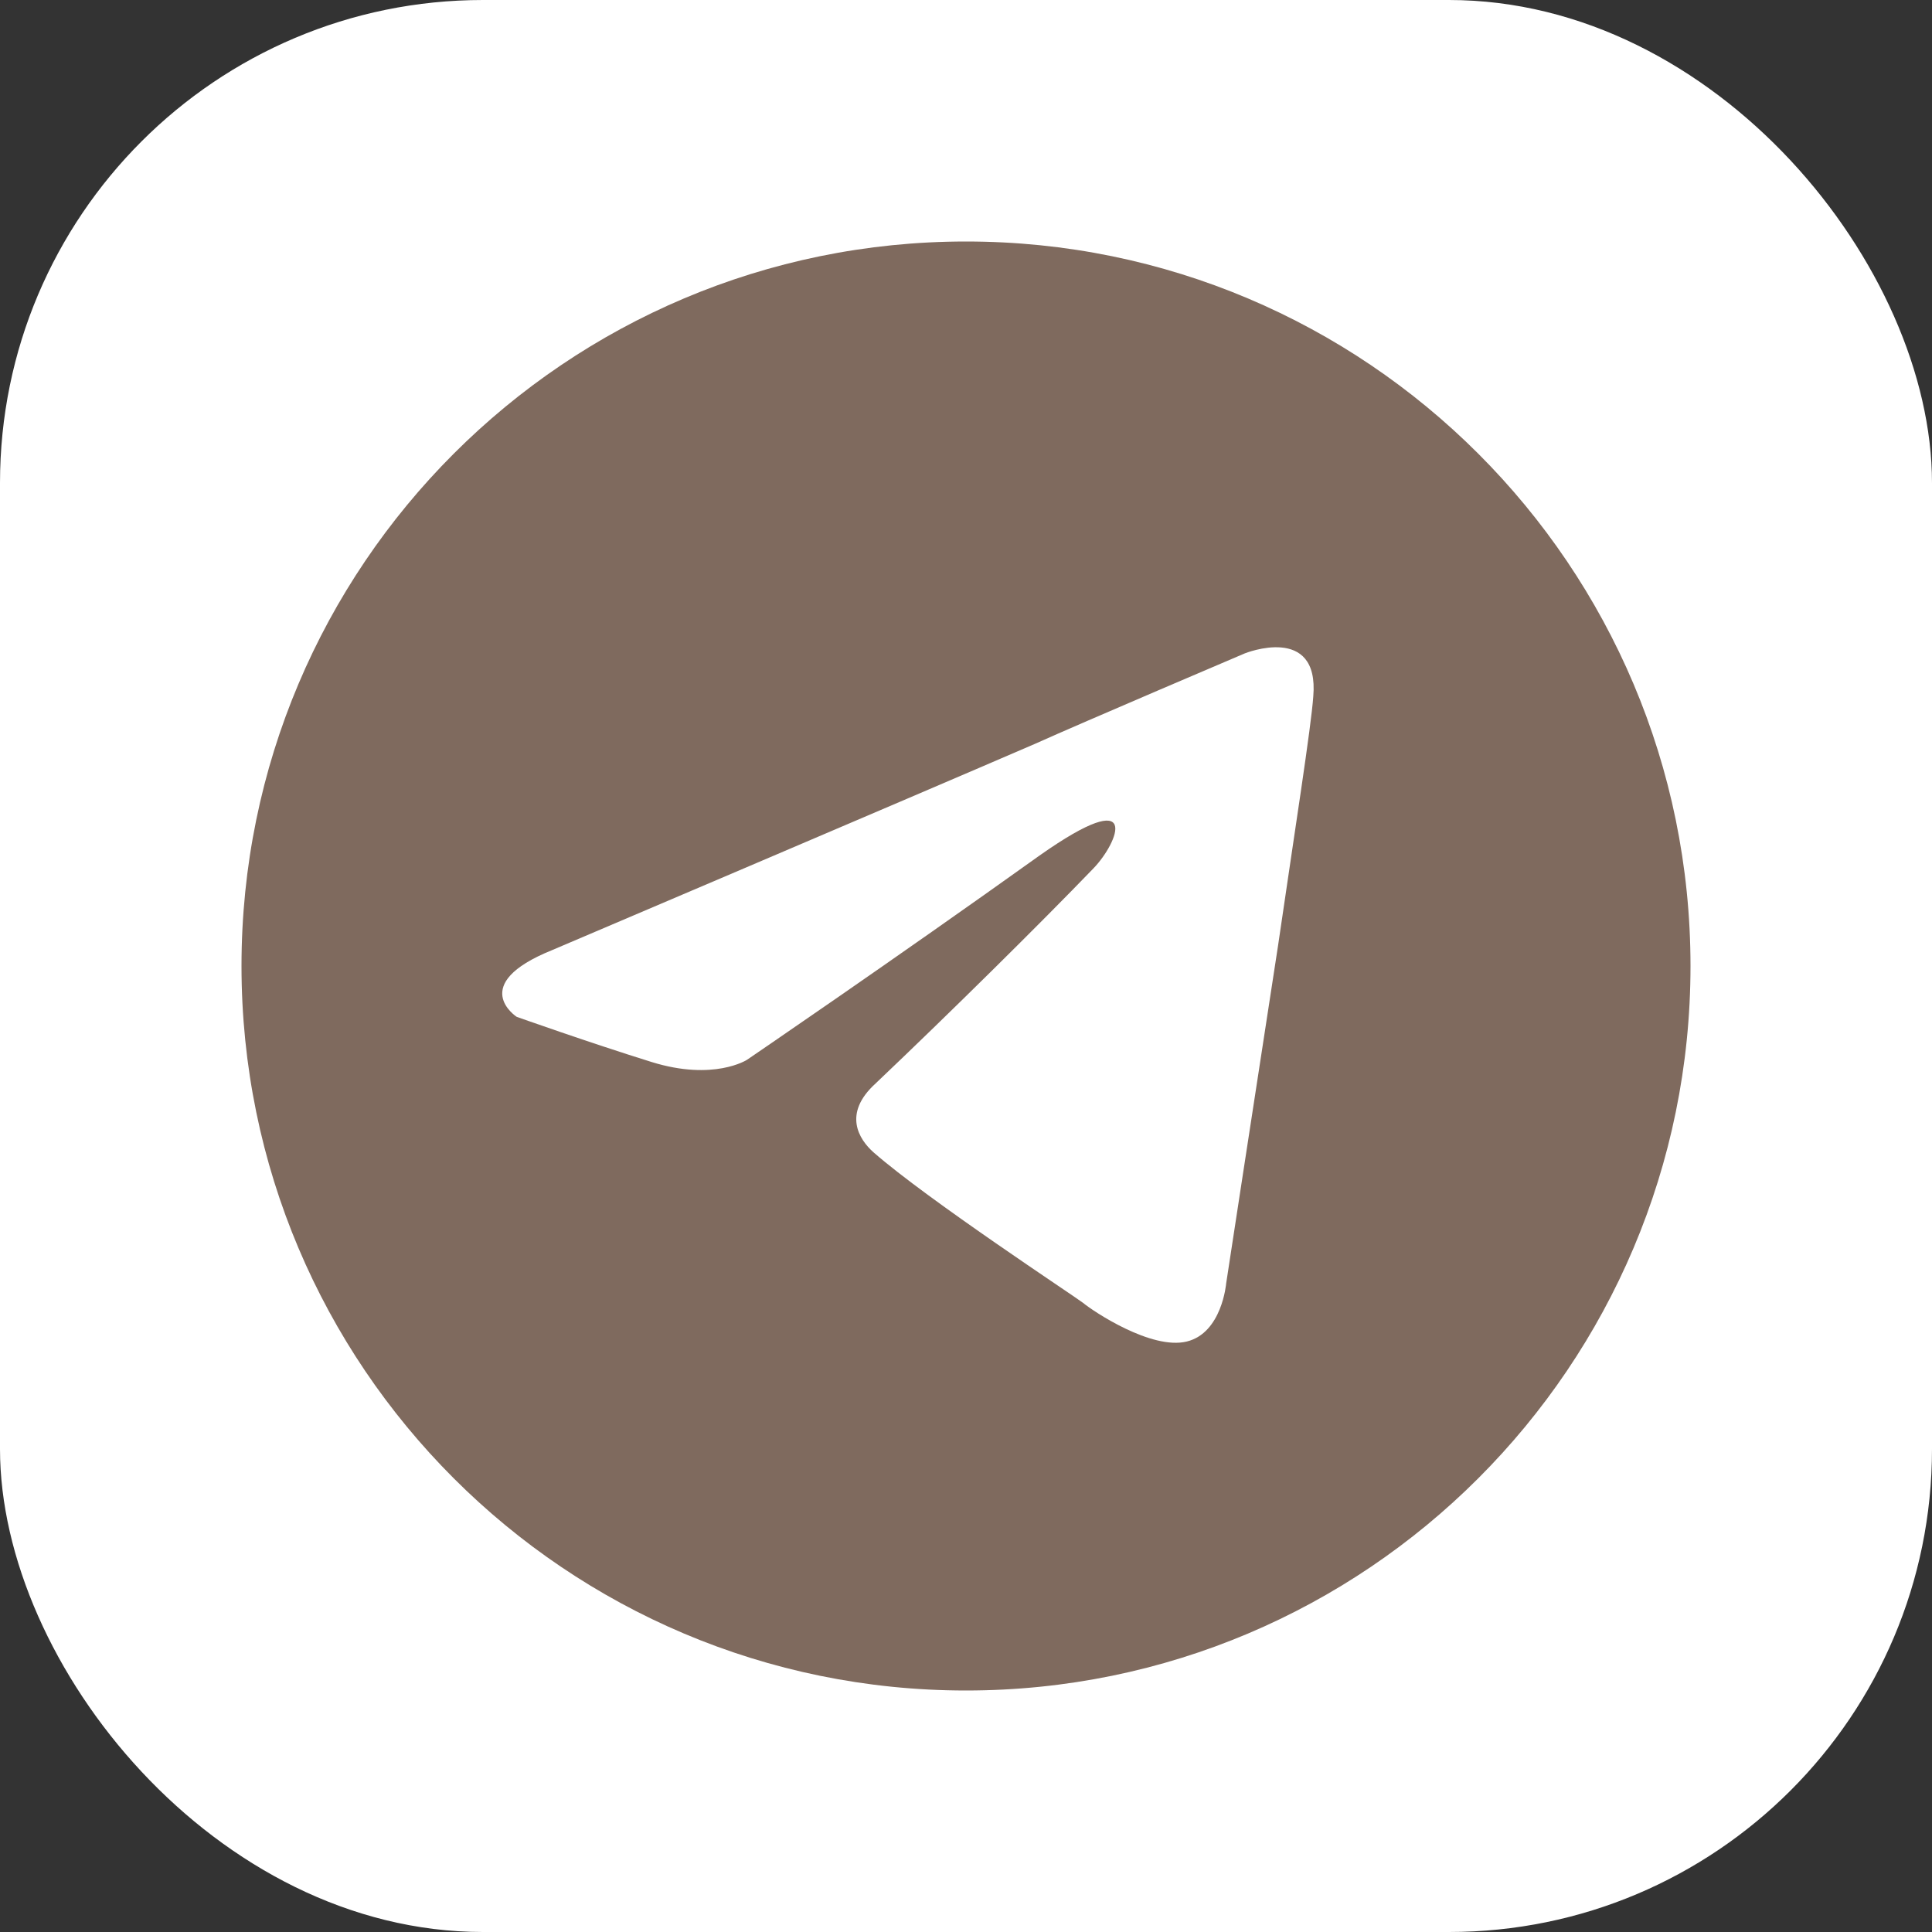
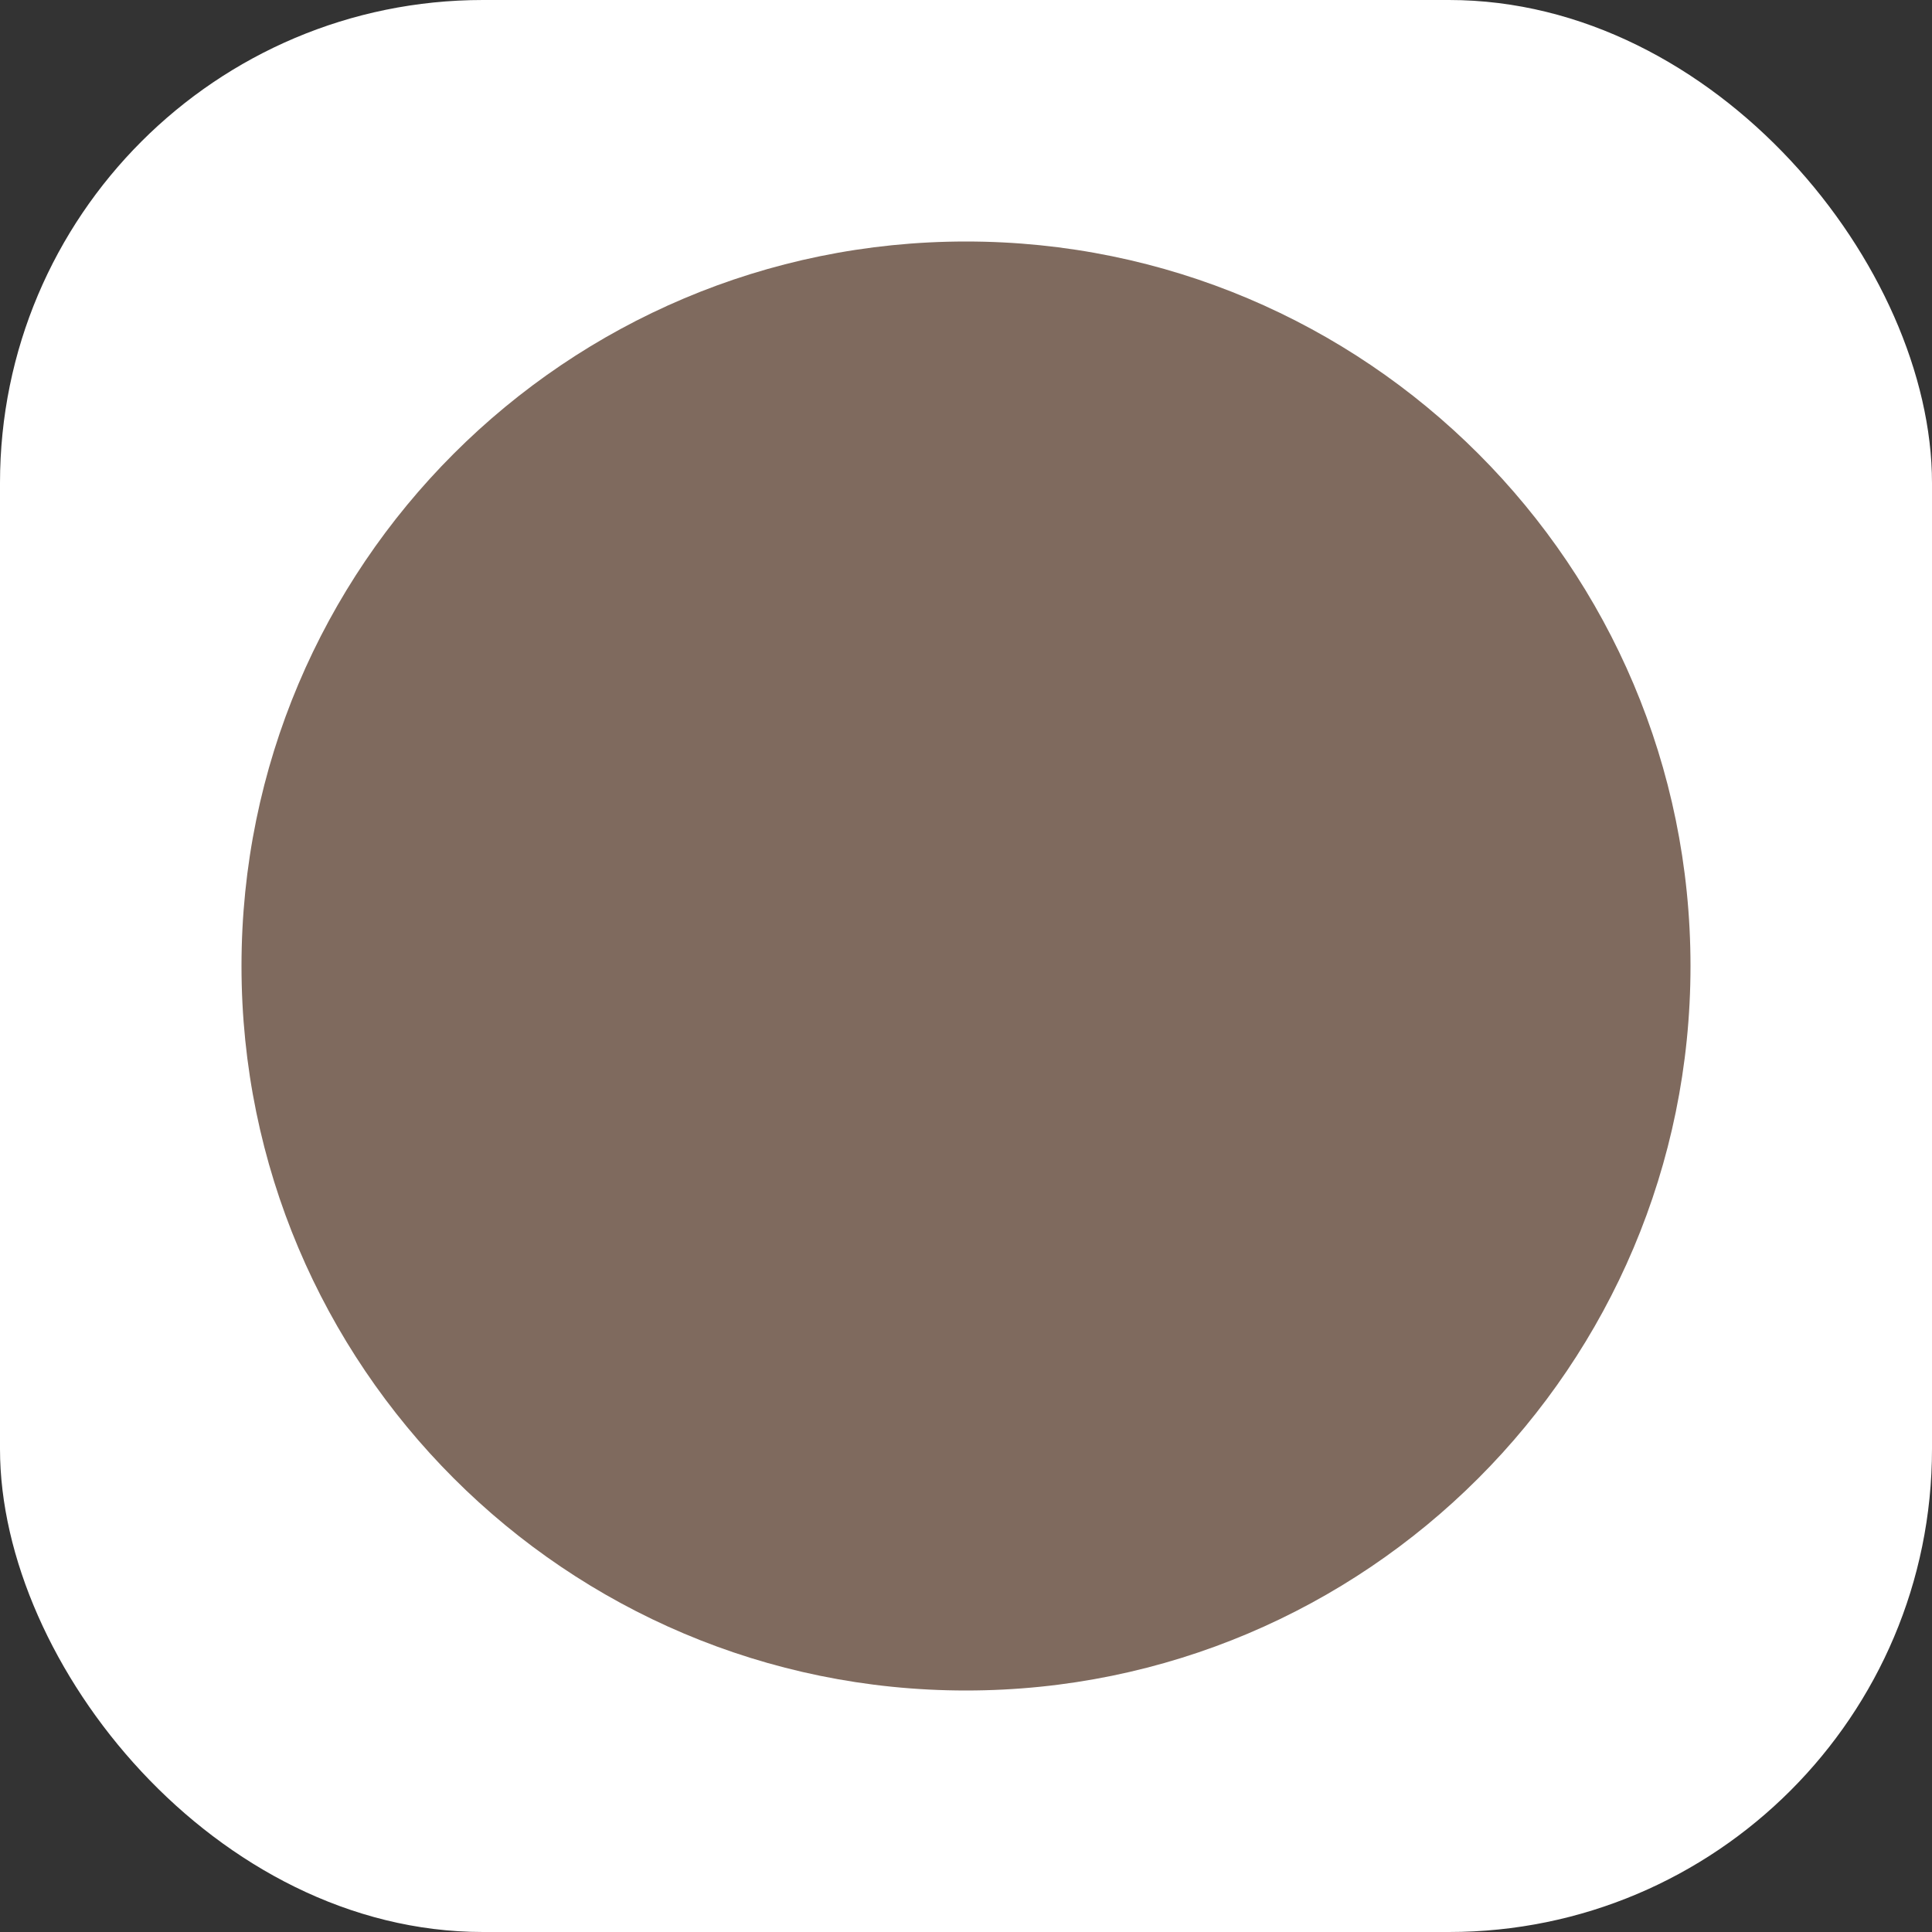
<svg xmlns="http://www.w3.org/2000/svg" width="32" height="32" viewBox="0 0 32 32" fill="none">
  <rect x="0" y="0" width="32" height="32" fill="#333333" stroke="none" />
  <g clip-path="url(#clip0_1_1438)">
    <rect width="32" height="32" rx="8" fill="white" />
    <path d="M16 28C22.627 28 28 22.627 28 16C28 9.373 22.627 4 16 4C9.373 4 4 9.373 4 16C4 22.627 9.373 28 16 28Z" fill="#7F6A5E" />
-     <path d="M9.142 15.738C9.142 15.738 15.086 13.209 17.148 12.318C17.938 11.962 20.618 10.822 20.618 10.822C20.618 10.822 21.855 10.324 21.752 11.535C21.718 12.033 21.443 13.779 21.168 15.666C20.756 18.338 20.309 21.259 20.309 21.259C20.309 21.259 20.24 22.078 19.656 22.22C19.072 22.363 18.11 21.722 17.938 21.579C17.801 21.472 15.361 19.869 14.468 19.086C14.227 18.872 13.953 18.445 14.502 17.946C15.739 16.771 17.217 15.31 18.11 14.384C18.523 13.957 18.935 12.96 17.217 14.171C14.777 15.916 12.372 17.554 12.372 17.554C12.372 17.554 11.822 17.91 10.792 17.59C9.761 17.269 8.558 16.842 8.558 16.842C8.558 16.842 7.734 16.308 9.142 15.738Z" fill="white" />
  </g>
  <defs>
    <clipPath id="clip0_1_1438">
      <rect width="32" height="32" fill="white" />
    </clipPath>
  </defs>
</svg>